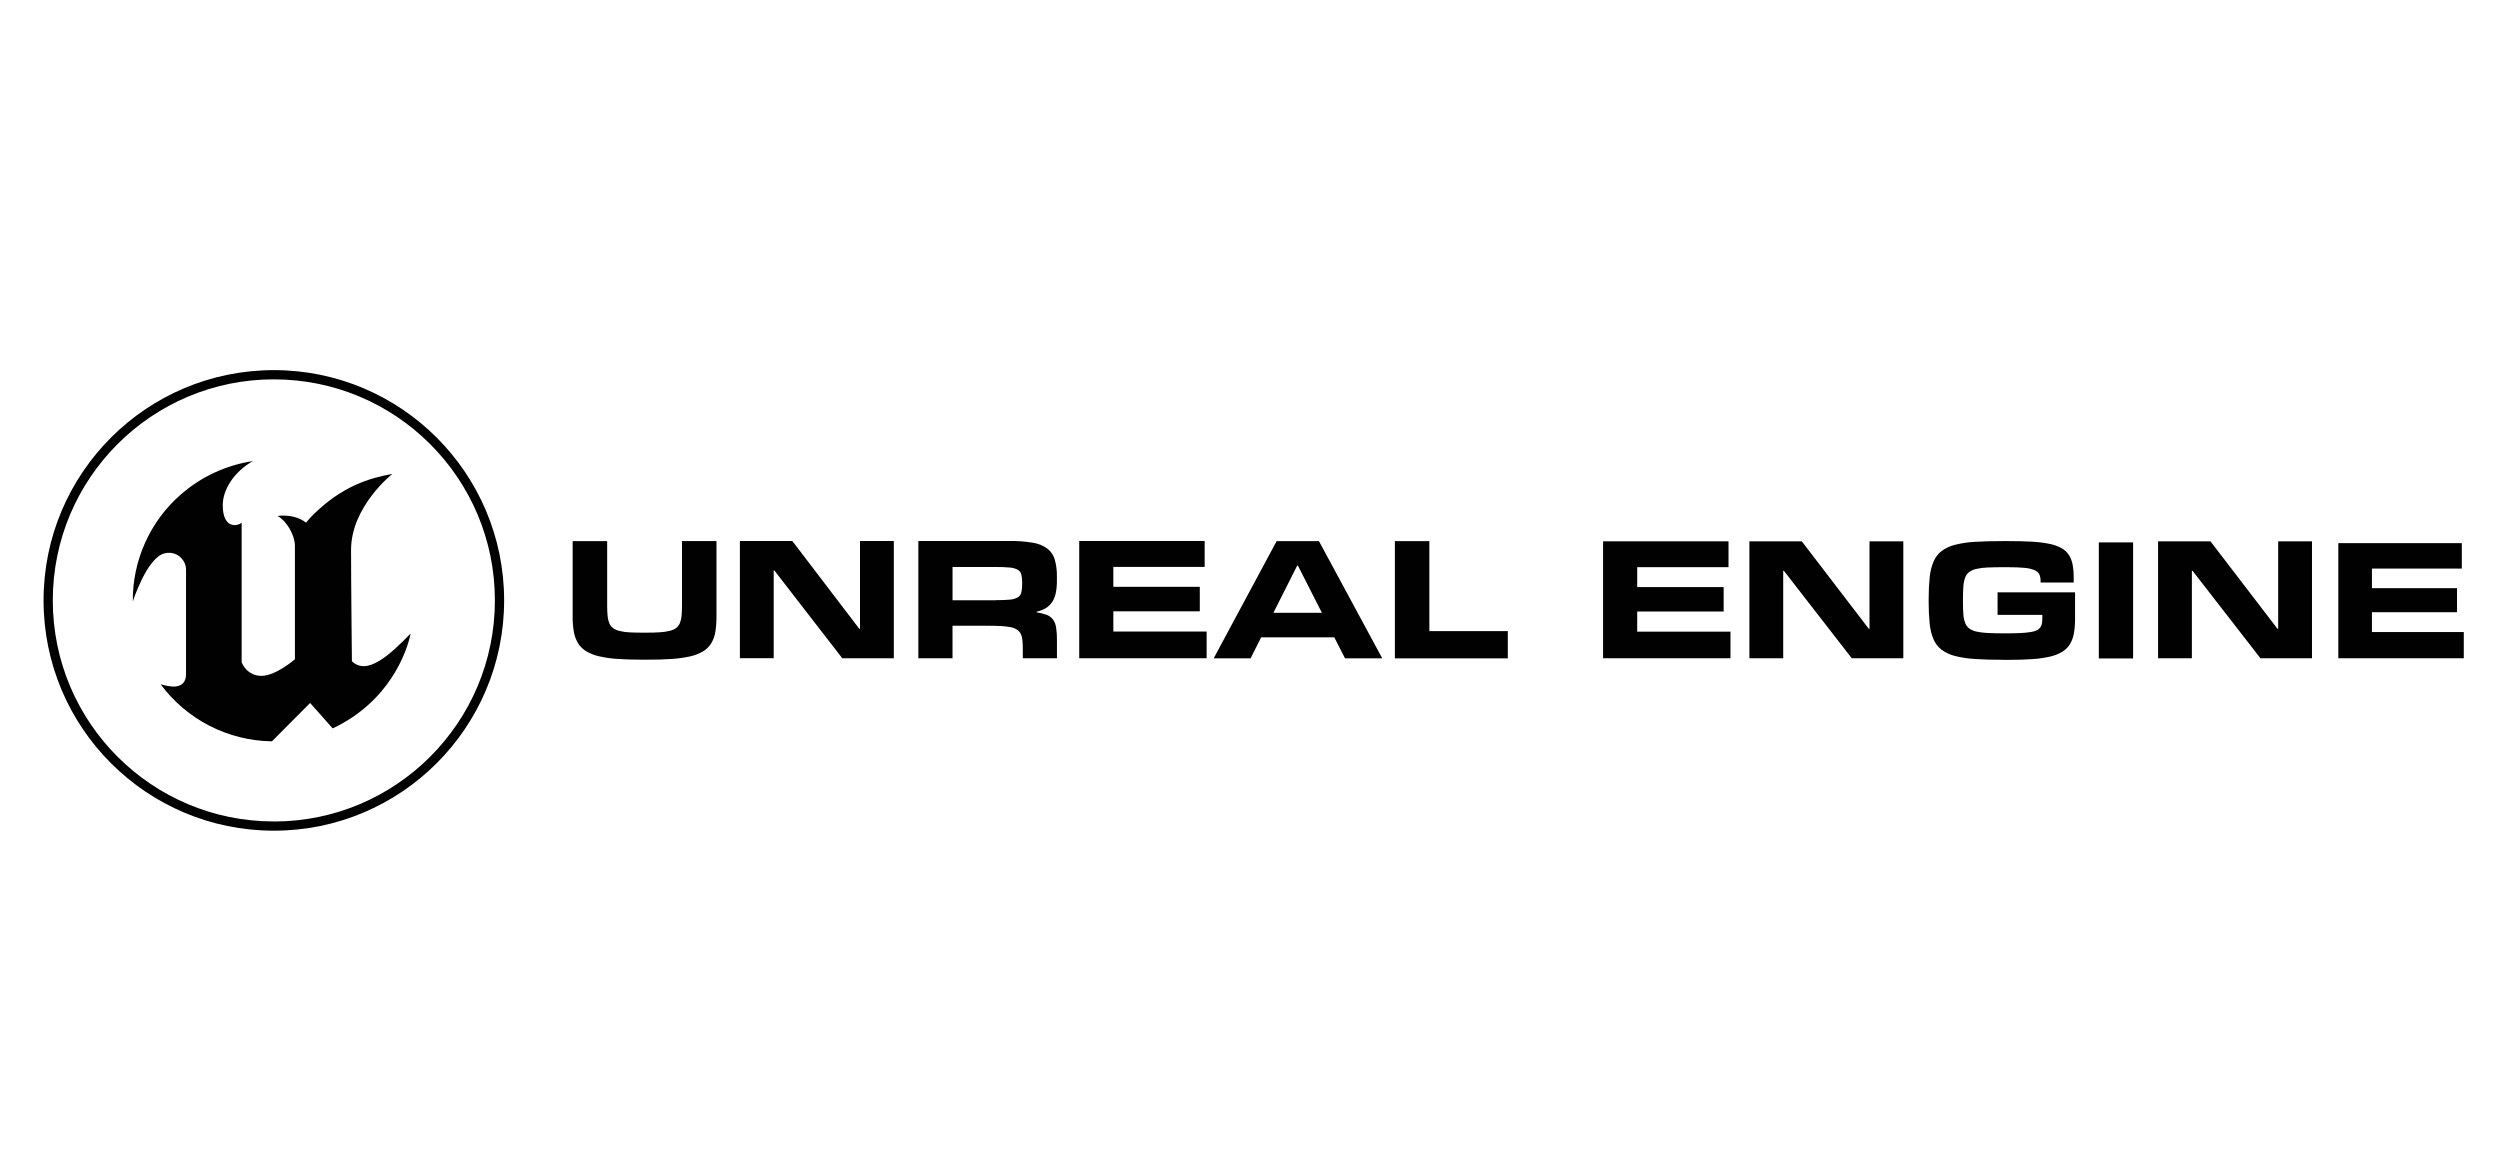
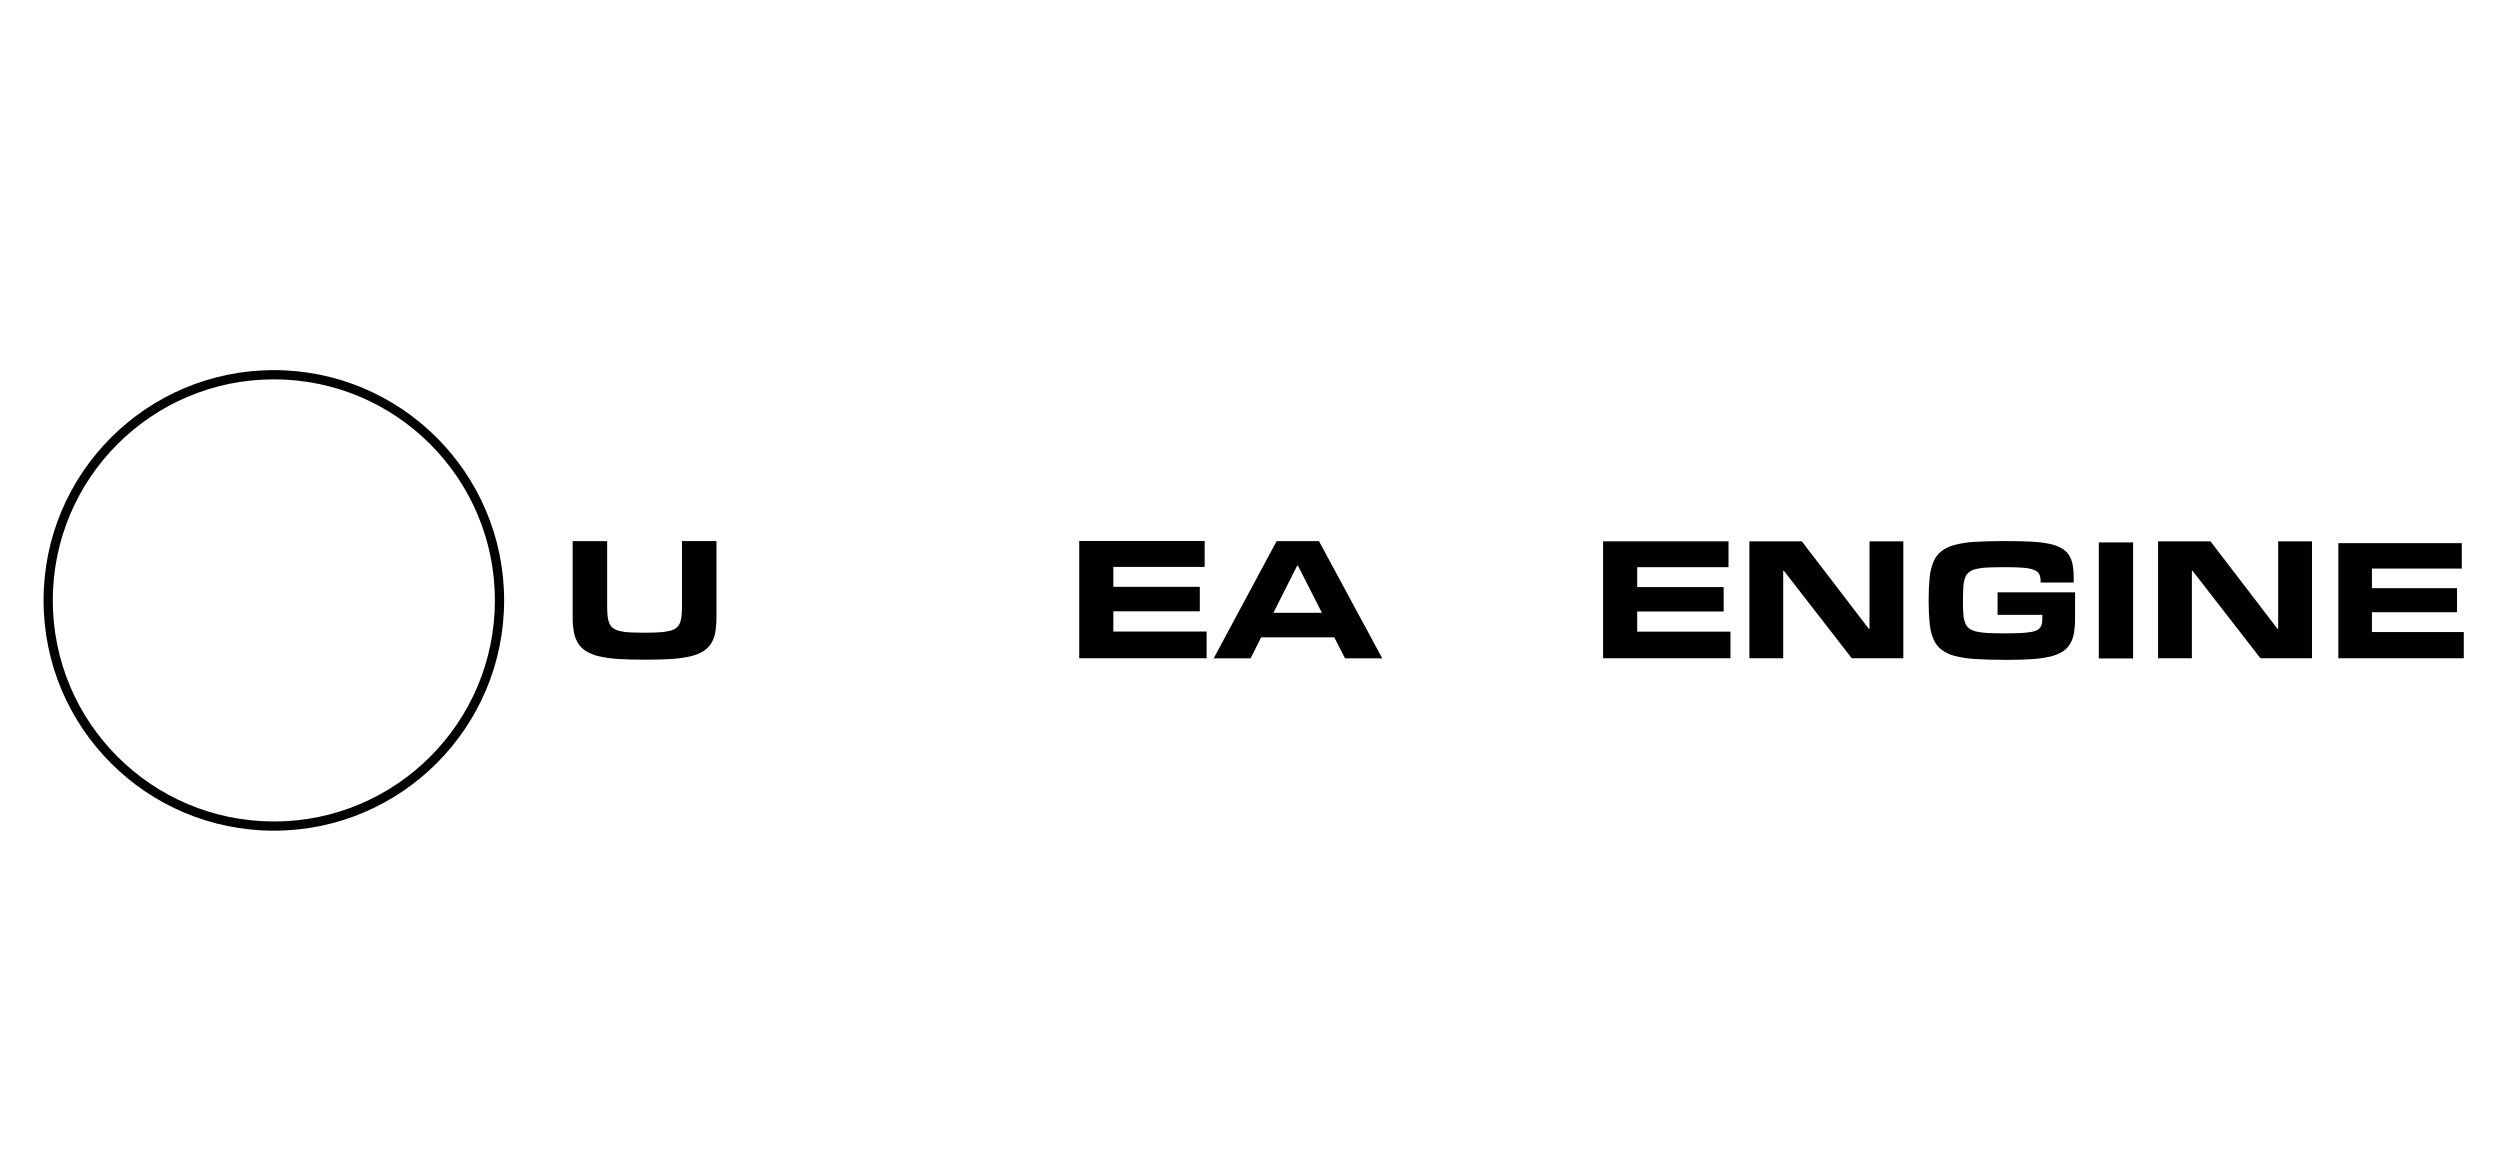
<svg xmlns="http://www.w3.org/2000/svg" id="Layer_1" data-name="Layer 1" viewBox="0 0 643.98 299.02">
  <defs>
    <style>      .cls-1 {        fill: #010101;        fill-rule: evenodd;      }    </style>
  </defs>
  <path class="cls-1" d="m445.77,169.56h-32.83v-30.12h32.31v6.66h-23.52v5.13h22.27v6.29h-22.27v5.19h24.03v6.85h0Z" />
  <path class="cls-1" d="m634.65,169.56h-32.32v-29.65h31.81v6.55h-23.15v5.05h21.92v6.19h-21.92v5.11h23.66v6.75Z" />
  <path class="cls-1" d="m490.28,169.56h-13.28l-17.49-22.53h-.17v22.53h-8.71v-30.12h13.5l17.27,22.55h.17v-22.55h8.71v30.12h0Z" />
  <path class="cls-1" d="m595.55,169.56h-13.28l-17.49-22.53h-.17v22.53h-8.71v-30.12h13.5l17.27,22.55h.17v-22.55h8.71v30.12h0Z" />
  <path class="cls-1" d="m515.95,169.96c-2.79,0-5.19-.07-7.22-.21-1.74-.09-3.47-.35-5.16-.78-1.24-.31-2.41-.85-3.45-1.61-.9-.71-1.61-1.63-2.06-2.68-.53-1.28-.86-2.63-.99-4-.18-1.85-.27-3.71-.26-5.57v-.88c-.01-1.87.08-3.75.27-5.61.13-1.39.47-2.75,1.01-4.03.45-1.05,1.17-1.97,2.07-2.67,1.04-.75,2.21-1.29,3.45-1.59,1.69-.42,3.42-.68,5.16-.76,2.02-.13,4.42-.19,7.17-.19h1.34c2.32,0,4.35.05,6.1.15,1.51.07,3.01.25,4.49.55,1.08.2,2.13.57,3.1,1.08.77.42,1.44,1.02,1.93,1.75.5.77.83,1.64.99,2.54.2,1.14.29,2.3.28,3.45v1.16h-8.53v-.37c.02-.59-.09-1.18-.32-1.73-.27-.51-.71-.9-1.25-1.1-.84-.33-1.72-.53-2.62-.59-1.12-.11-2.6-.17-4.44-.17h-.73c-1.67,0-3.09.03-4.27.08-.99.03-1.97.15-2.93.37-.67.14-1.31.42-1.87.83-.48.38-.83.89-1.03,1.47-.25.74-.4,1.51-.44,2.28-.06.91-.1,2-.1,3.27v.54c0,1.25.03,2.31.1,3.2.04.76.18,1.52.44,2.24.2.58.55,1.09,1.03,1.47.56.4,1.19.68,1.87.83.96.21,1.95.33,2.93.37,1.18.06,2.61.09,4.27.09h.73c1.36,0,2.53-.03,3.51-.08.83-.04,1.66-.11,2.48-.24.56-.07,1.1-.22,1.61-.45.37-.16.69-.42.93-.73.22-.3.37-.66.44-1.03.08-.46.11-.92.11-1.38v-.84h-11.53v-5.81h19.96v6.69c.01,1.28-.08,2.55-.29,3.81-.16,1-.5,1.96-1.02,2.83-.5.8-1.17,1.48-1.97,1.97-.98.58-2.04,1-3.15,1.25-1.51.34-3.04.56-4.58.65-1.78.13-3.84.19-6.21.19h-1.34Z" />
  <path class="cls-1" d="m549.47,169.61h-8.83v-29.89h8.83v29.89Z" />
  <path class="cls-1" d="m165.58,169.93c-2.44,0-4.59-.06-6.44-.19-1.6-.09-3.2-.32-4.77-.67-1.17-.25-2.29-.69-3.33-1.29-.85-.51-1.57-1.21-2.11-2.04-.55-.9-.92-1.89-1.1-2.93-.23-1.3-.34-2.62-.32-3.95v-19.47h8.89v16.61c0,1.03.03,1.91.11,2.64.05.65.2,1.28.44,1.89.2.5.53.93.95,1.26.5.35,1.06.6,1.65.73.83.21,1.68.33,2.53.37,1,.06,2.2.08,3.58.08h.75c1.39,0,2.57-.03,3.58-.1.85-.05,1.7-.17,2.53-.37.6-.13,1.16-.38,1.65-.73.42-.33.75-.76.96-1.26.24-.6.39-1.24.44-1.89.07-.73.11-1.61.11-2.63v-16.61h8.88v19.49c.01,1.32-.09,2.63-.3,3.94-.16,1.04-.53,2.04-1.07,2.93-.53.83-1.24,1.53-2.08,2.04-1.02.6-2.14,1.04-3.3,1.29-1.58.35-3.18.58-4.79.67-1.86.13-4.03.2-6.5.19h-.95Z" />
-   <path class="cls-1" d="m230.24,169.56h-13.28l-17.49-22.61h-.17v22.59h-8.71v-30.19h13.5l17.27,22.64h.17v-22.64h8.71v30.21Z" />
-   <path class="cls-1" d="m256.43,154.6c1.53,0,2.75-.05,3.67-.14.73-.04,1.43-.24,2.07-.58.45-.28.78-.72.91-1.24.16-.69.23-1.39.22-2.09v-.52c.02-.7-.06-1.39-.22-2.07-.13-.51-.47-.95-.93-1.21-.65-.33-1.36-.52-2.08-.56-.91-.1-2.12-.14-3.63-.14h-11.07v8.57h11.07Zm15.82,14.96h-8.78v-2.44c0-.76-.03-1.52-.11-2.27-.05-.56-.2-1.11-.45-1.62-.22-.43-.56-.8-.97-1.06-.5-.3-1.06-.51-1.64-.62-.83-.16-1.67-.26-2.51-.29-1-.05-2.18-.08-3.55-.08h-8.88v8.39h-8.8v-30.22h23.43c2.03-.03,4.07.12,6.07.45,1.35.21,2.64.73,3.75,1.53.92.72,1.58,1.72,1.9,2.84.39,1.42.57,2.89.54,4.37v1.06c.01,1.04-.08,2.09-.28,3.11-.15.82-.46,1.6-.9,2.3-.42.64-.96,1.19-1.61,1.6-.75.45-1.57.78-2.42.95v.17c.89.13,1.76.35,2.61.66.64.24,1.19.65,1.6,1.2.42.62.7,1.33.8,2.07.16,1.08.23,2.18.21,3.27v4.62h0Z" />
  <path class="cls-1" d="m310.83,169.56h-32.83v-30.21h32.31v6.68h-23.52v5.13h22.27v6.31h-22.27v5.21h24.03v6.88Z" />
  <path class="cls-1" d="m340.51,157.85l-6.16-12.12h-.22l-6.11,12.12h12.49Zm15.55,11.74h-9.59l-2.77-5.42h-18.84l-2.72,5.42h-9.51l16.22-30.2h10.9l16.31,30.2Z" />
-   <path class="cls-1" d="m388.4,169.59h-29.09v-30.2h8.88v23.18h20.21v7.03Z" />
-   <path class="cls-1" d="m105.78,163.2h0c-1.02,4.93-5.57,17.58-20.08,24.43l-5.82-6.55-9.83,9.88c-11.34-.15-21.95-5.6-28.69-14.71,1.04.33,2.12.53,3.21.61,1.61.03,3.35-.56,3.35-3.26v-26.66c.08-2.43-1.82-4.46-4.25-4.54-.43-.01-.85.03-1.27.14-4.55,1.05-8.19,12.4-8.19,12.4-.1-10.61,4.47-20.73,12.49-27.67,5.22-4.52,11.61-7.46,18.44-8.5-4.97,2.83-7.76,7.45-7.76,11.32,0,6.23,3.76,5.48,4.87,4.56v35.98c.19.45.44.88.73,1.27,1.01,1.39,2.63,2.21,4.35,2.2,3.76,0,8.64-4.29,8.64-4.29v-29.13c0-2.96-2.23-6.54-4.47-7.77,0,0,4.14-.73,7.33,1.71h0c.6-.73,1.24-1.43,1.91-2.1,7.46-7.32,14.48-9.4,20.33-10.44h0s-10.64,8.36-10.64,19.57c0,8.34.22,28.68.22,28.68,3.95,3.81,9.81-1.69,15.12-7.13Z" />
  <path class="cls-1" d="m70.54,95.34c-32.76,0-59.32,26.56-59.32,59.32s26.56,59.32,59.32,59.32,59.32-26.56,59.32-59.32h0c0-32.76-26.56-59.32-59.32-59.32Zm0,116.26c-31.45,0-56.94-25.49-56.94-56.94s25.49-56.94,56.94-56.94c31.45,0,56.94,25.49,56.94,56.94h0c0,31.45-25.49,56.95-56.94,56.95h0Z" />
</svg>